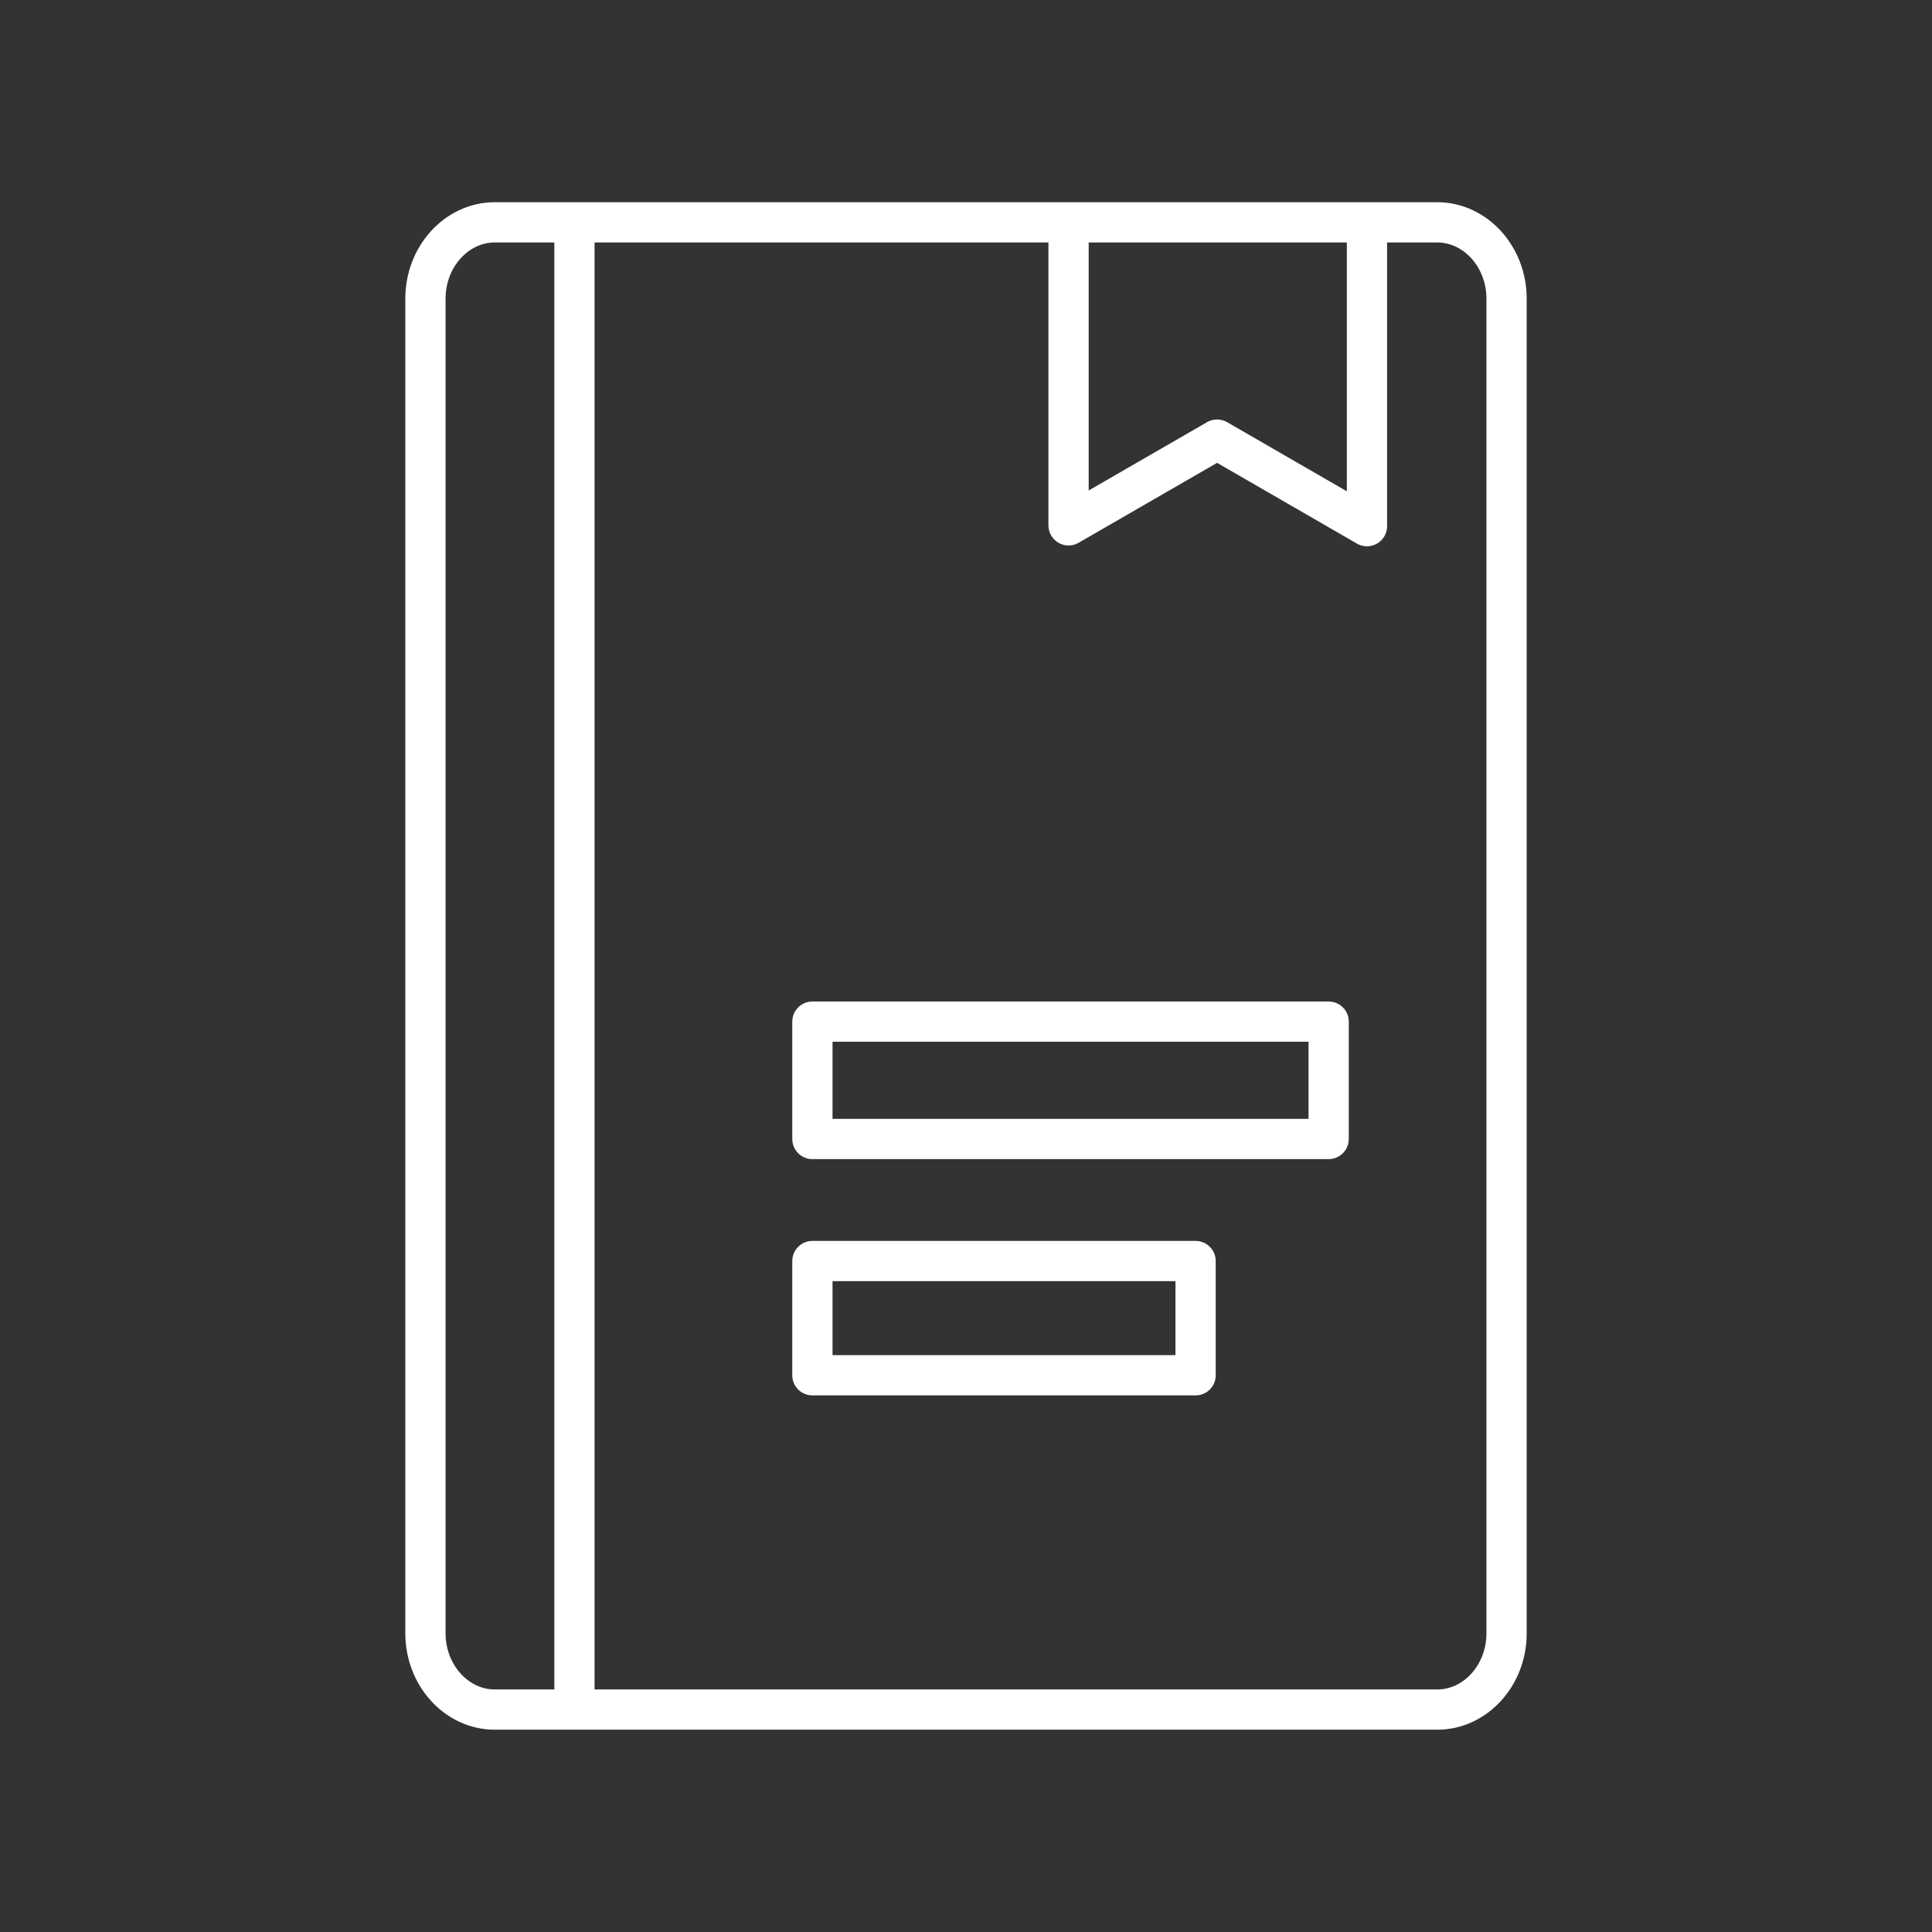
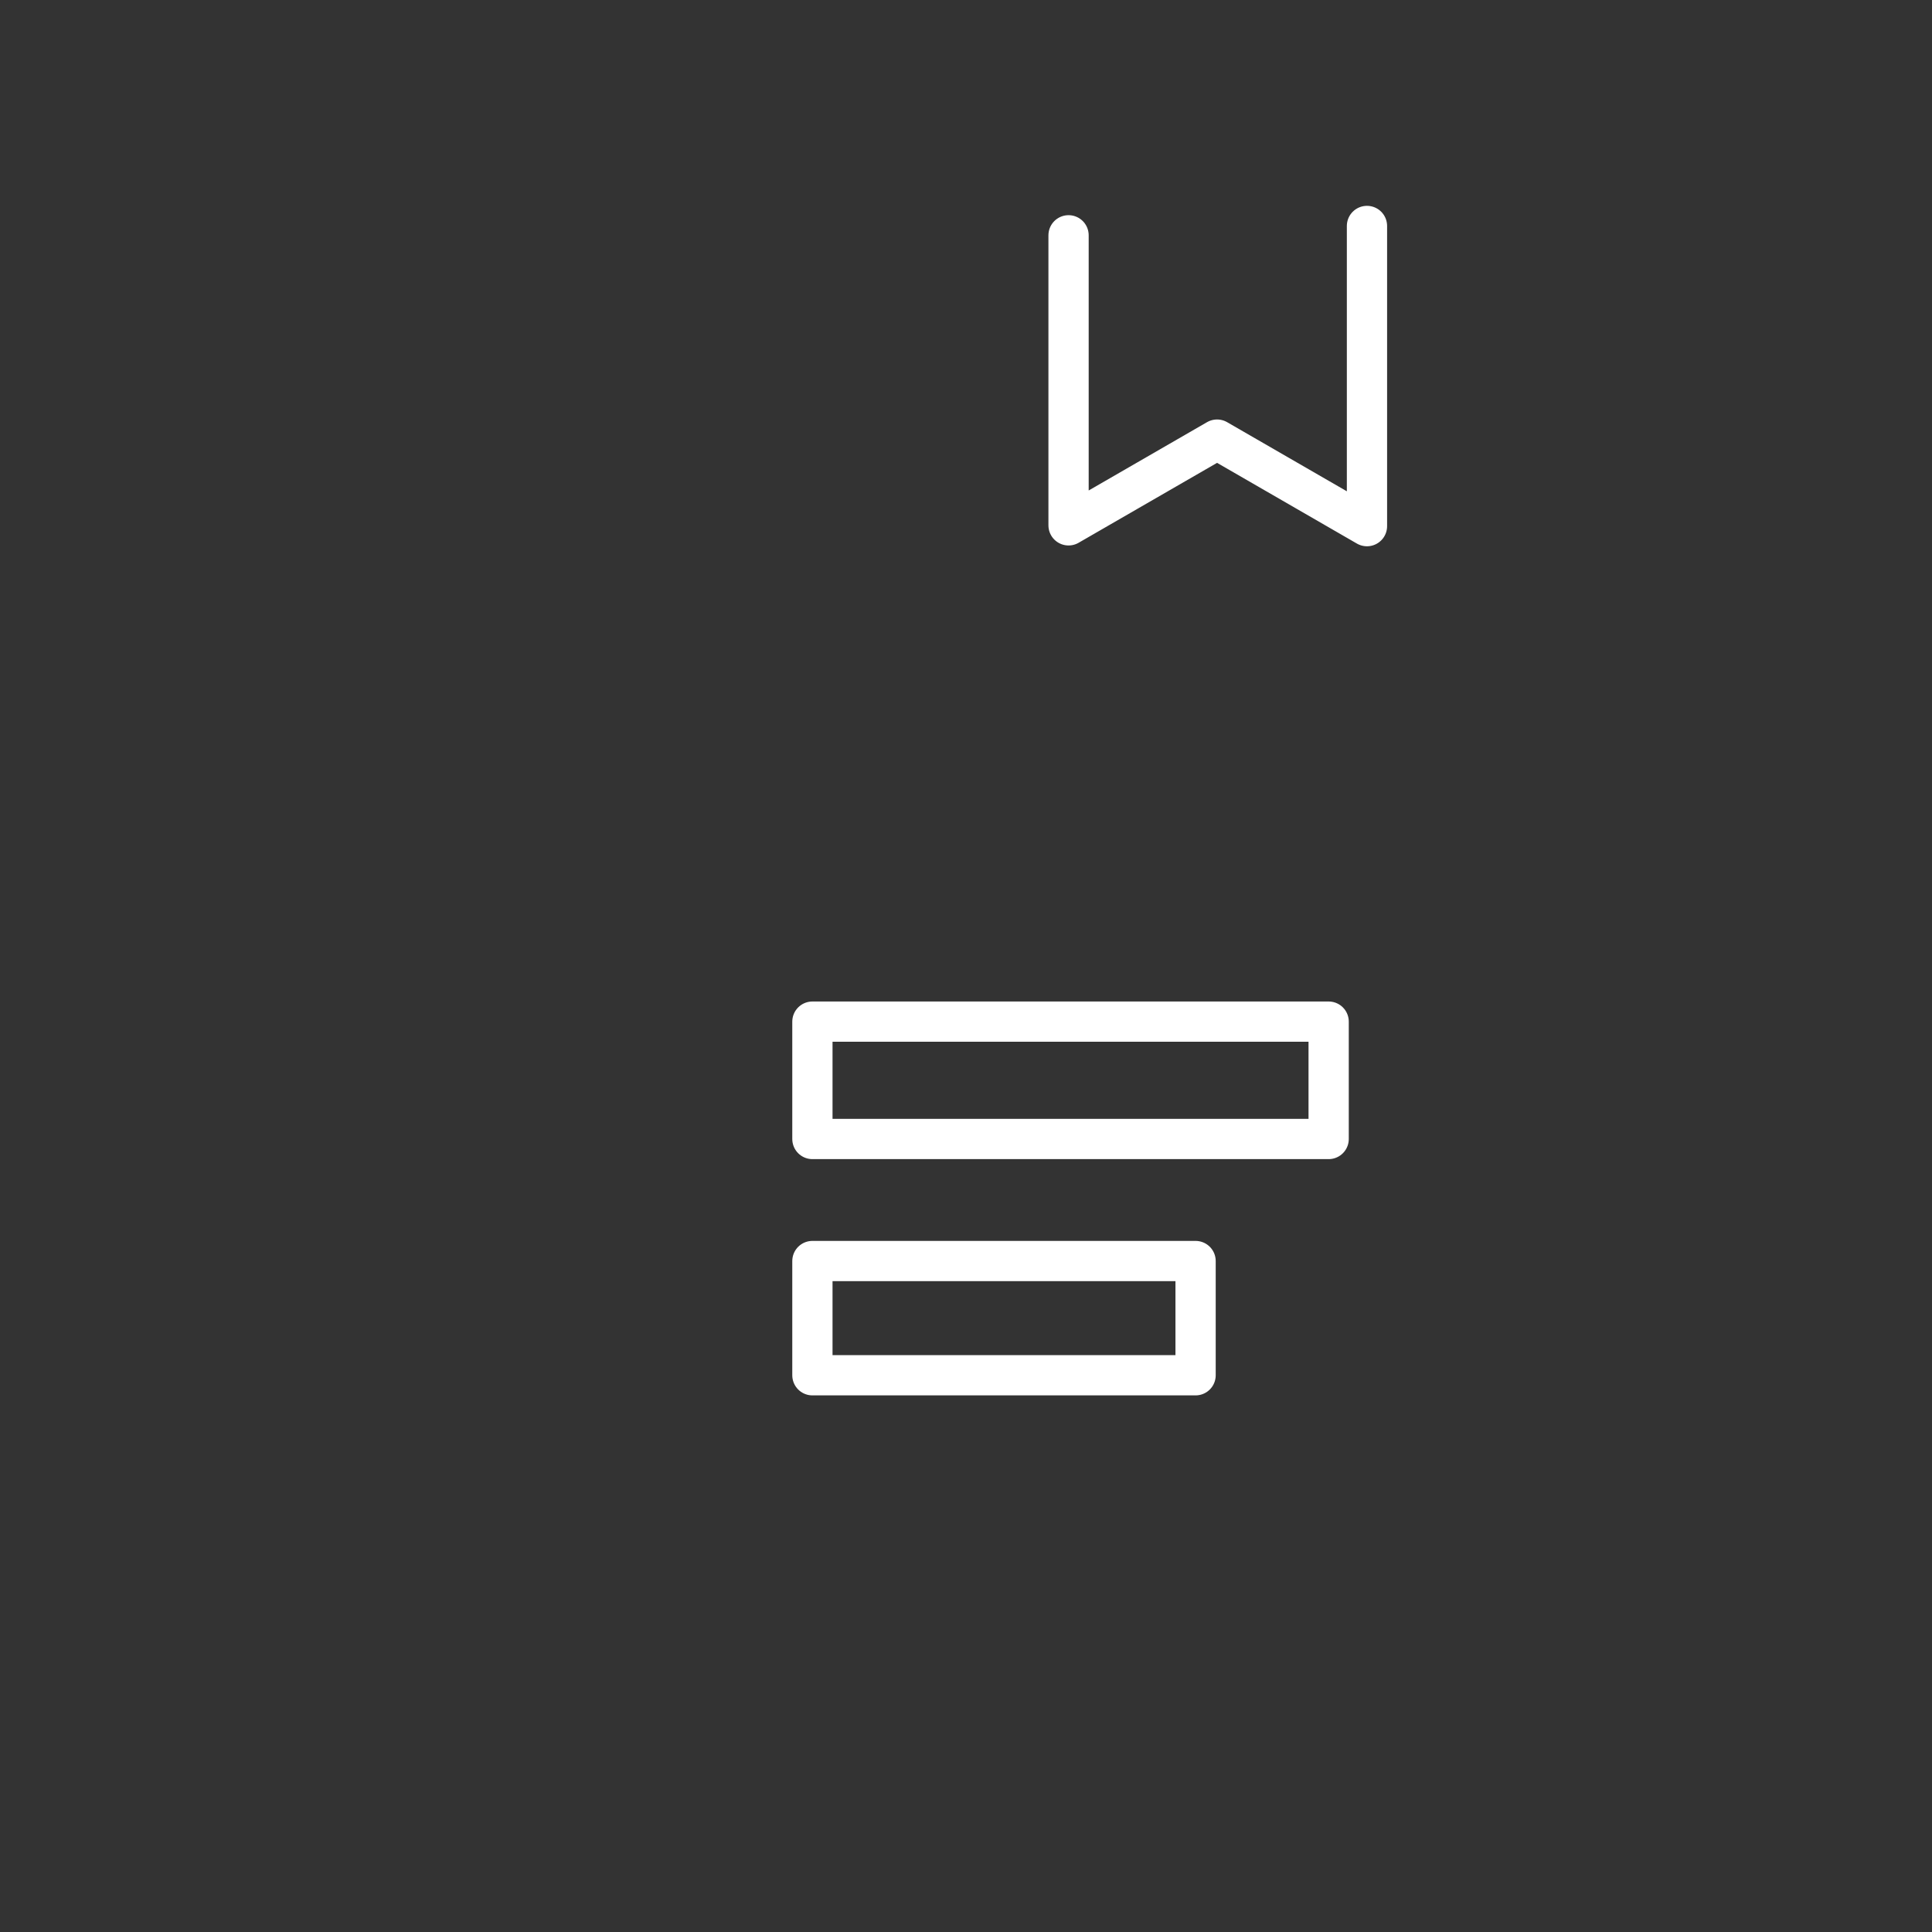
<svg xmlns="http://www.w3.org/2000/svg" width="24" height="24" viewBox="0 0 24 24" fill="none">
  <rect x="0" y="0" width="24" height="24" fill="#333333" stroke="none" />
-   <path d="M7.136 2.762H6.146C5.673 2.762 5.285 3.188 5.285 3.71V20.29C5.285 20.811 5.673 21.237 6.146 21.237H7.136M7.136 2.762V21.237M7.136 2.762H17.854C18.327 2.762 18.715 3.188 18.715 3.709V20.291C18.715 20.811 18.328 21.237 17.854 21.237H7.136" stroke="white" stroke-width="0.5" stroke-linecap="round" stroke-linejoin="round" />
  <path d="M13.274 2.923V6.526L15.119 5.461L16.981 6.536V2.807M10.092 14.149H16.505V12.691H10.092V14.149ZM10.092 17.084H14.852V15.665H10.092V17.084Z" stroke="white" stroke-width="0.5" stroke-linecap="round" stroke-linejoin="round" />
</svg>